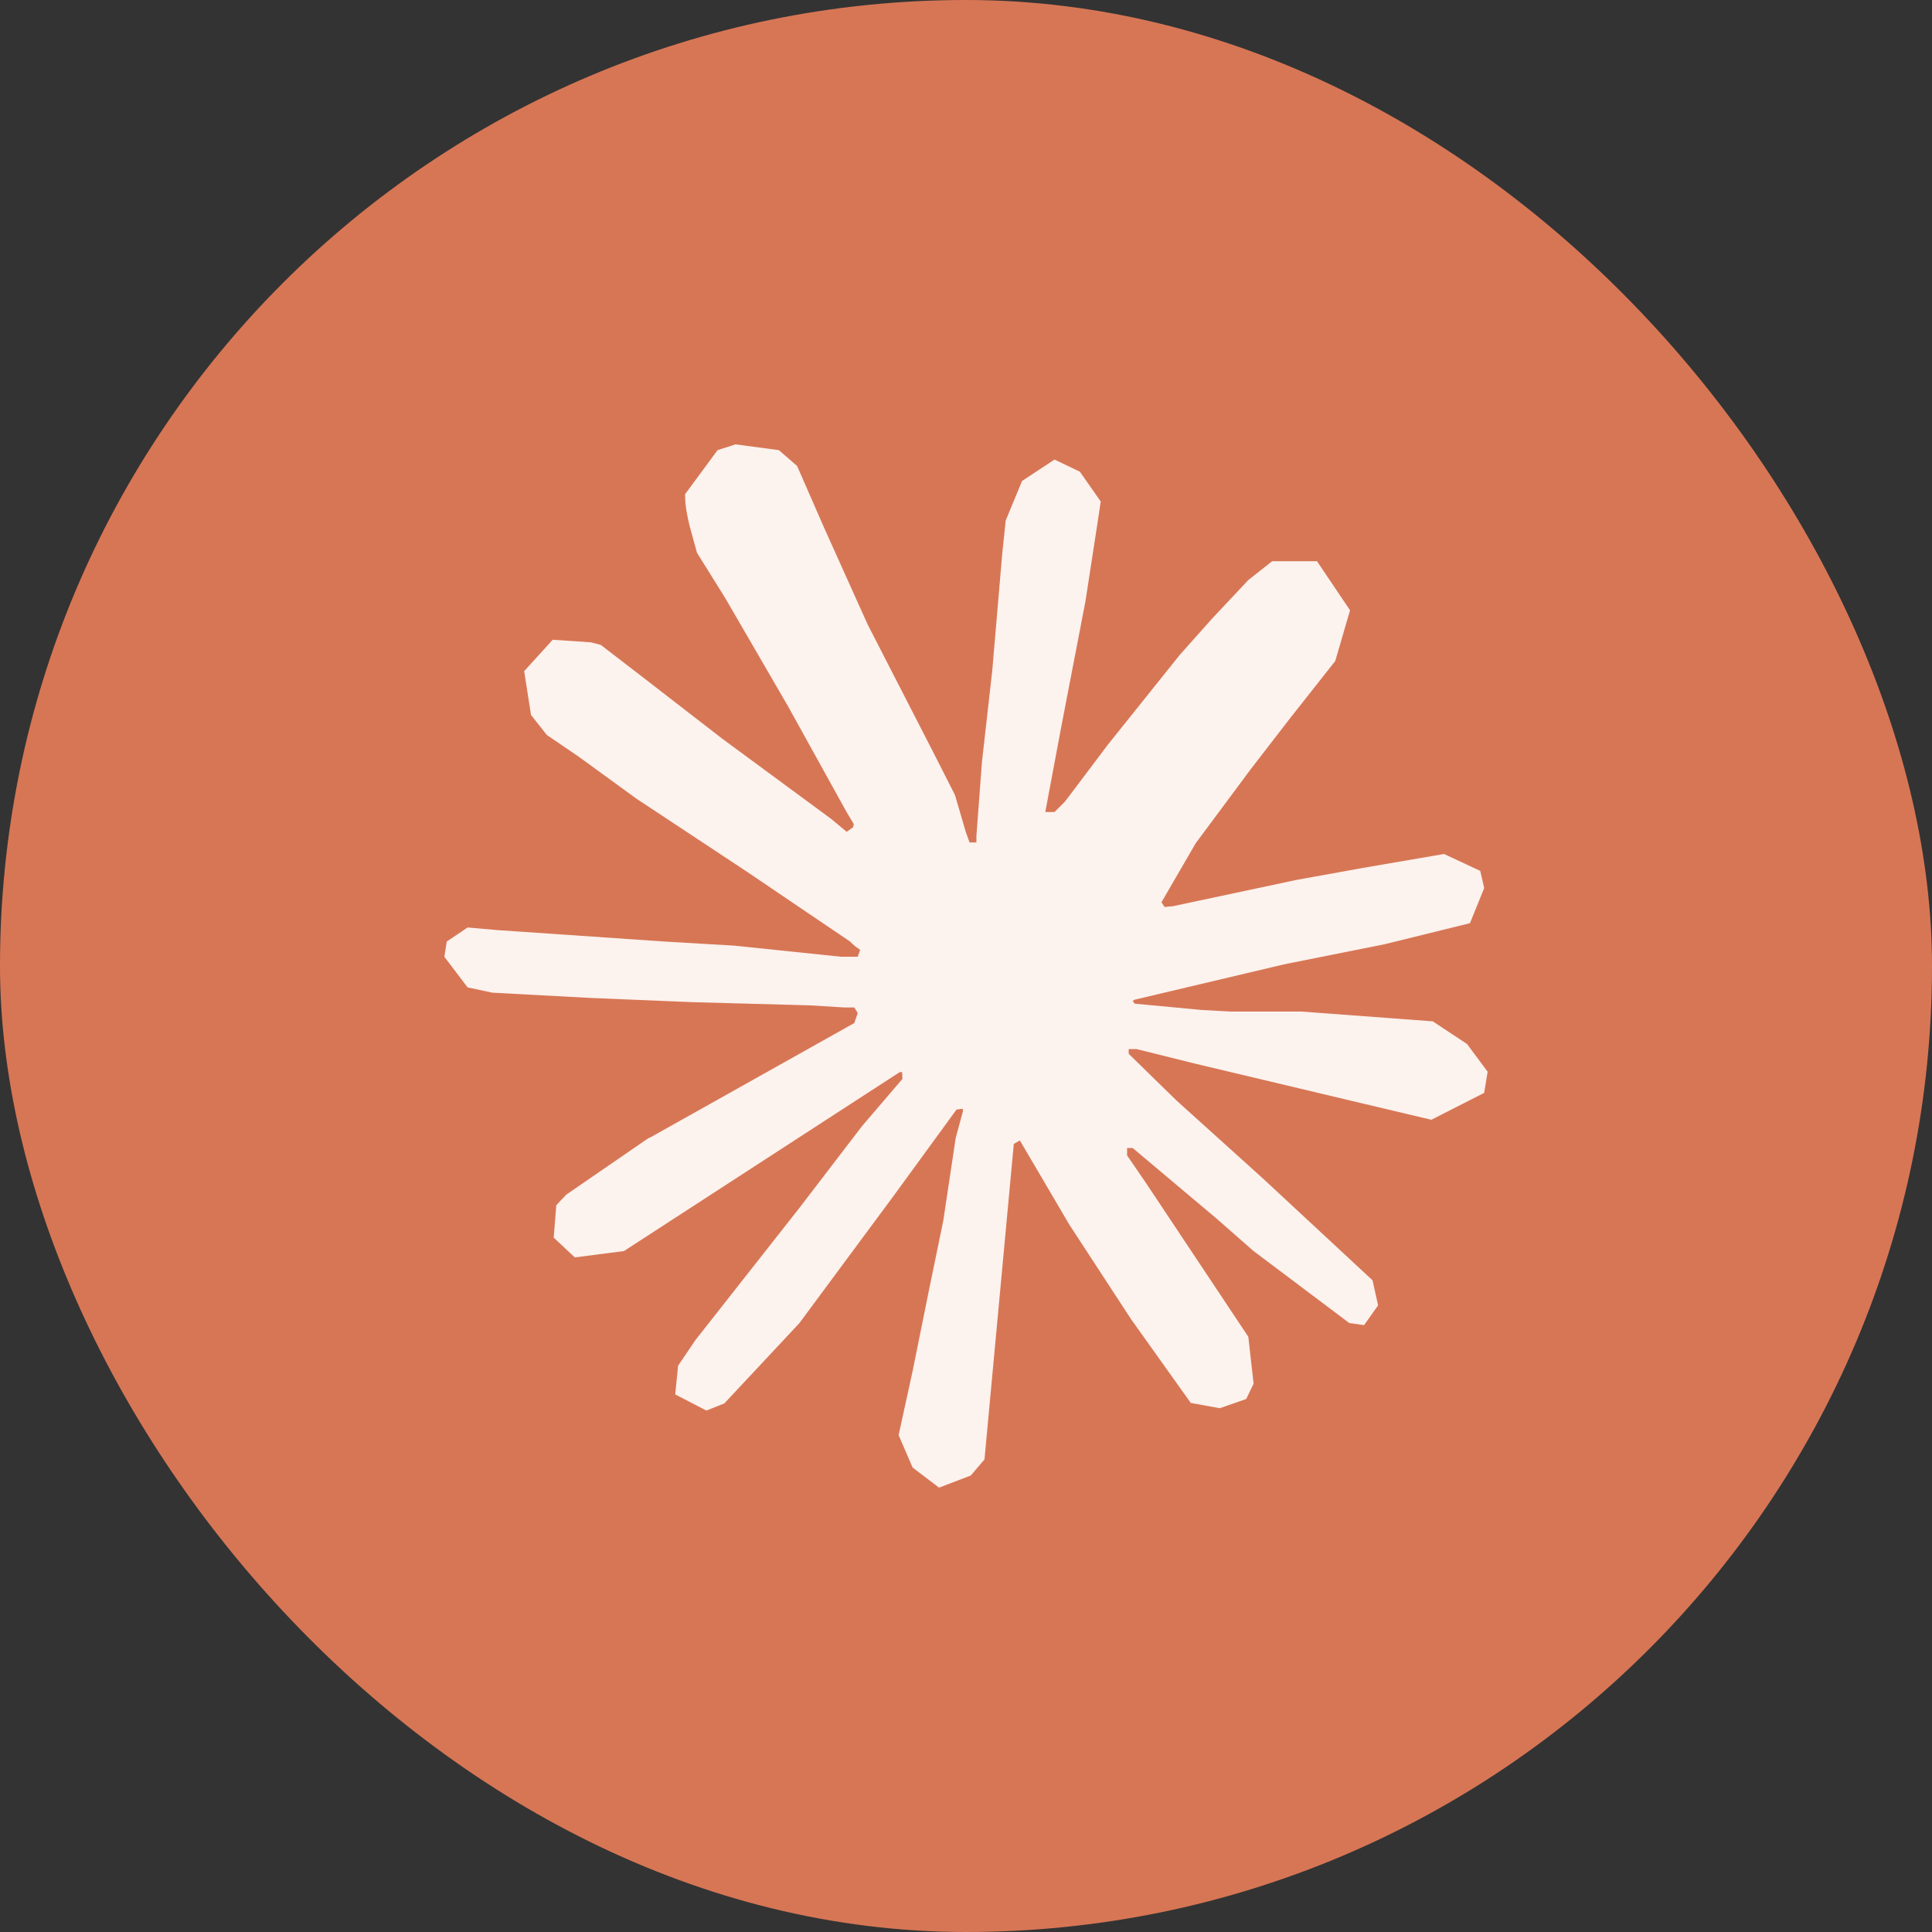
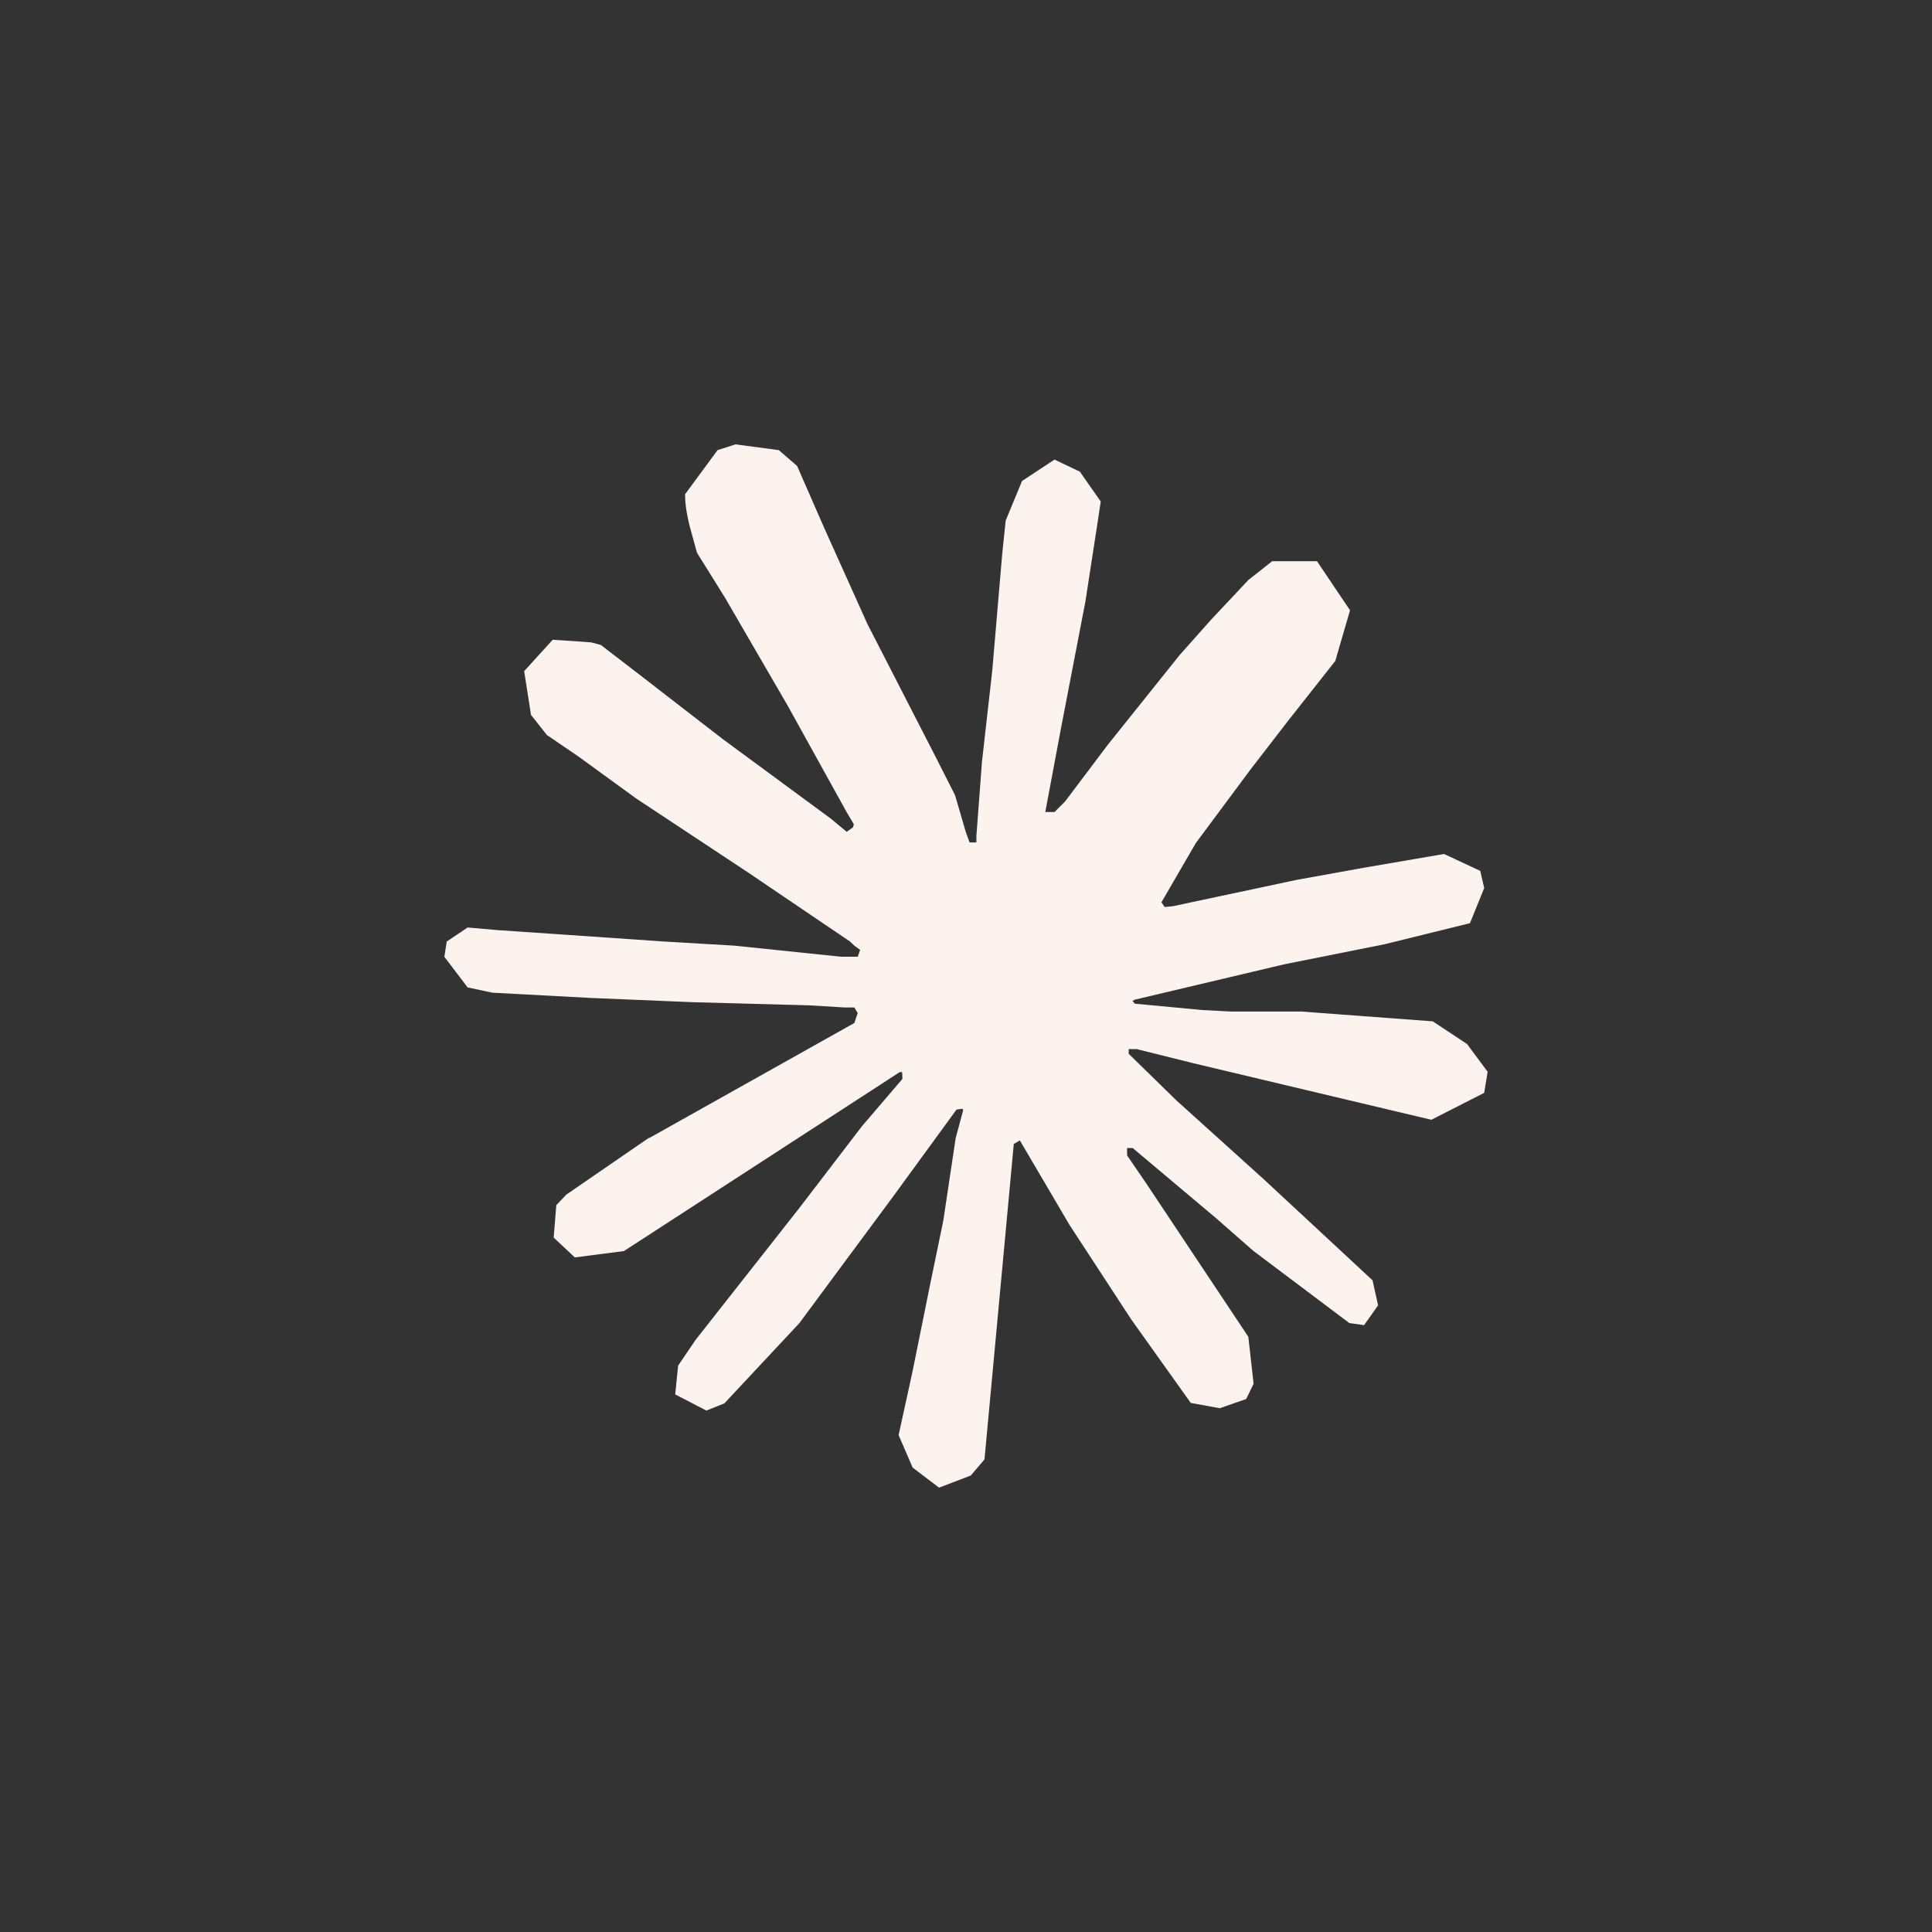
<svg xmlns="http://www.w3.org/2000/svg" width="100" height="100" viewBox="0 0 100 100" fill="none">
  <rect x="0" y="0" width="100" height="100" fill="#333333" stroke="none" />
-   <rect width="100" height="100" rx="50" fill="#D77655" />
  <path d="M33.593 58.91L44.218 52.952L44.397 52.434L44.218 52.147L43.701 52.146L41.925 52.037L35.853 51.873L30.588 51.654L25.487 51.381L24.203 51.108L23 49.523L23.124 48.732L24.203 48.007L25.749 48.142L29.166 48.375L34.293 48.728L38.012 48.947L43.522 49.519H44.397L44.521 49.166L44.222 48.947L43.989 48.728L38.683 45.135L32.94 41.338L29.932 39.151L28.305 38.043L27.485 37.005L27.131 34.738L28.608 33.113L30.592 33.248L31.099 33.382L33.108 34.927L37.4 38.247L43.004 42.373L43.825 43.054L44.153 42.821L44.193 42.657L43.825 42.041L40.776 36.535L37.524 30.933L36.076 28.612L35.693 27.22C35.558 26.648 35.46 26.167 35.46 25.58L37.141 23.299L38.071 23L40.313 23.299L41.258 24.119L42.651 27.304L44.908 32.319L48.408 39.137L49.433 41.159L49.98 43.032L50.184 43.605L50.538 43.605V43.276L50.826 39.435L51.358 34.72L51.876 28.652L52.055 26.943L52.901 24.895L54.581 23.787L55.894 24.414L56.974 25.959L56.824 26.958L56.182 31.127L54.924 37.657L54.104 42.03H54.582L55.129 41.483L57.342 38.546L61.062 33.9L62.703 32.056L64.617 30.019L65.846 29.049L68.168 29.049L69.878 31.589L69.113 34.213L66.721 37.245L64.737 39.814L61.893 43.641L60.117 46.702L60.281 46.946L60.704 46.906L67.129 45.539L70.6 44.913L74.743 44.202L76.617 45.077L76.822 45.966L76.085 47.784L71.654 48.877L66.458 49.916L58.721 51.746L58.626 51.815L58.735 51.95L62.221 52.278L63.712 52.358H67.362L74.159 52.864L75.935 54.038L77 55.474L76.821 56.567L74.087 57.959L70.396 57.084L61.783 55.036L58.83 54.3L58.421 54.3V54.544L60.883 56.95L65.393 61.02L71.042 66.268L71.33 67.565L70.604 68.589L69.838 68.48L64.876 64.748L62.961 63.068L58.626 59.42L58.338 59.42V59.803L59.337 61.264L64.613 69.191L64.886 71.621L64.504 72.412L63.136 72.889L61.634 72.616L58.545 68.283L55.358 63.403L52.788 59.03L52.474 59.209L50.957 75.539L50.246 76.373L48.605 77L47.238 75.961L46.512 74.281L47.238 70.961L48.113 66.629L48.824 63.185L49.466 58.906L49.849 57.485L49.823 57.39L49.51 57.43L46.282 61.858L41.374 68.487L37.491 72.641L36.561 73.01L34.949 72.175L35.099 70.685L35.999 69.358L41.374 62.525L44.616 58.291L46.709 55.845L46.694 55.492H46.571L32.295 64.755L29.753 65.083L28.659 64.059L28.794 62.379L29.312 61.833L33.604 58.881L33.589 58.896L33.593 58.91Z" fill="#FCF2EE" />
</svg>